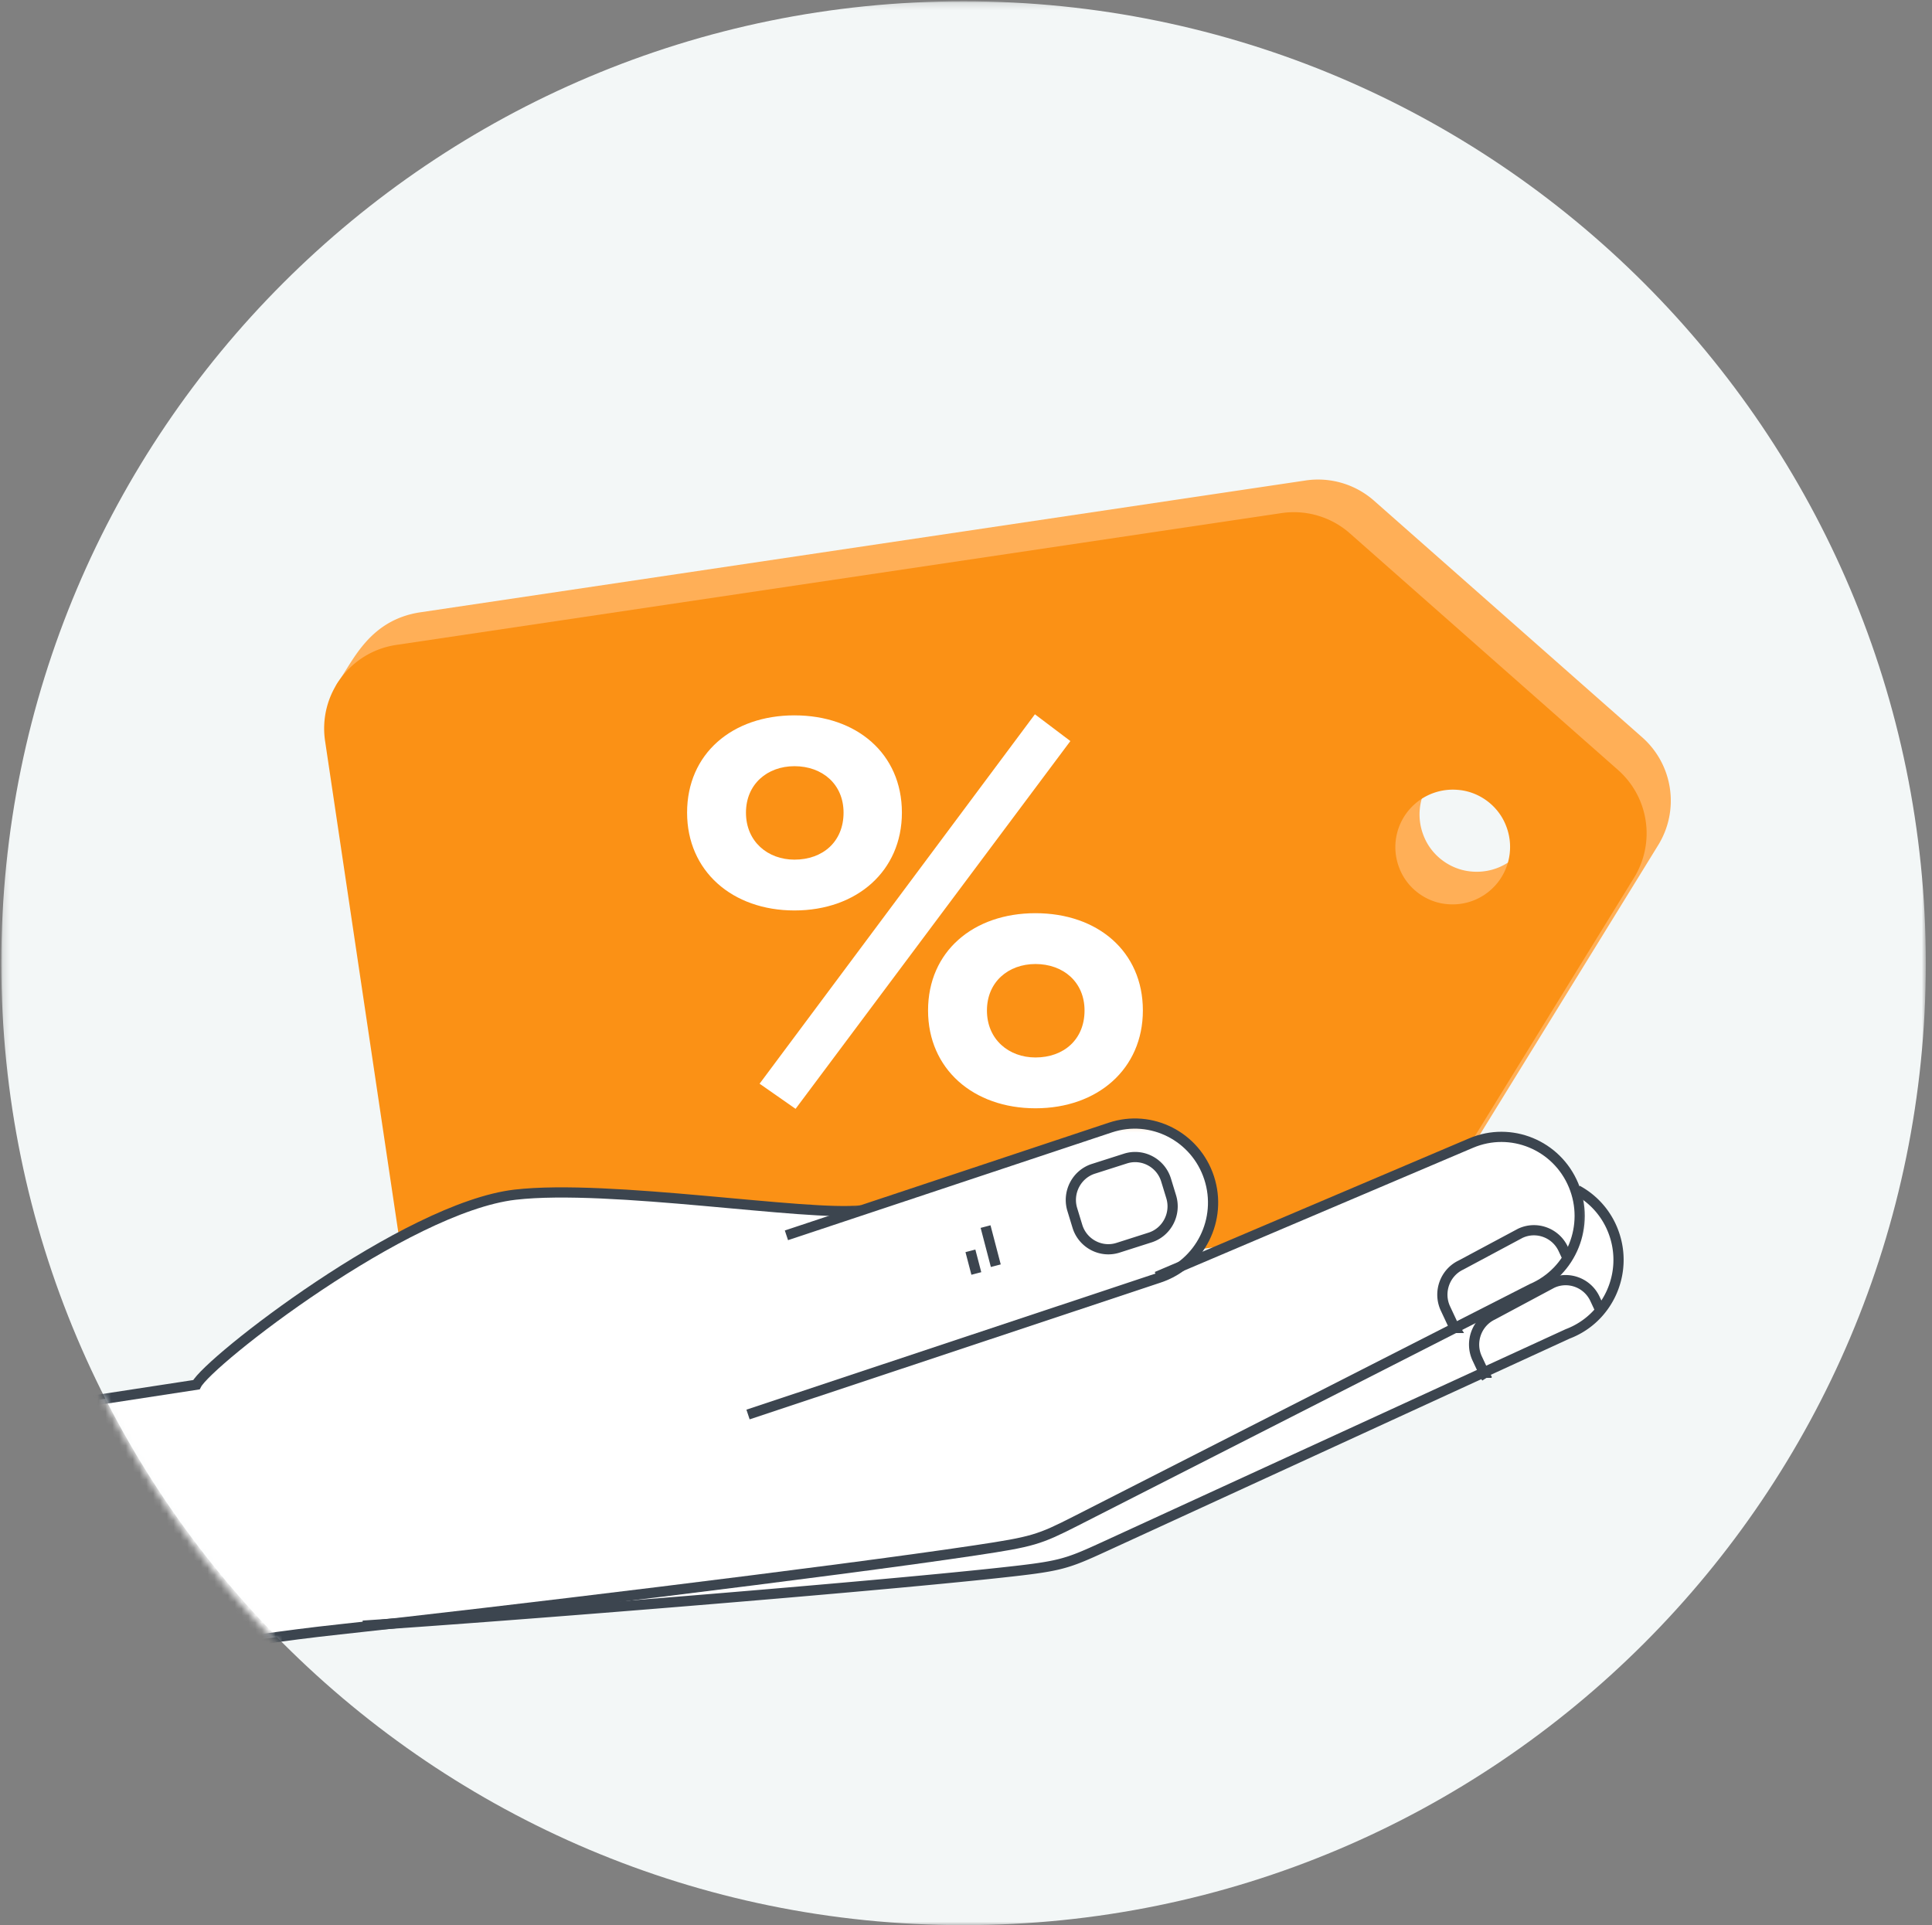
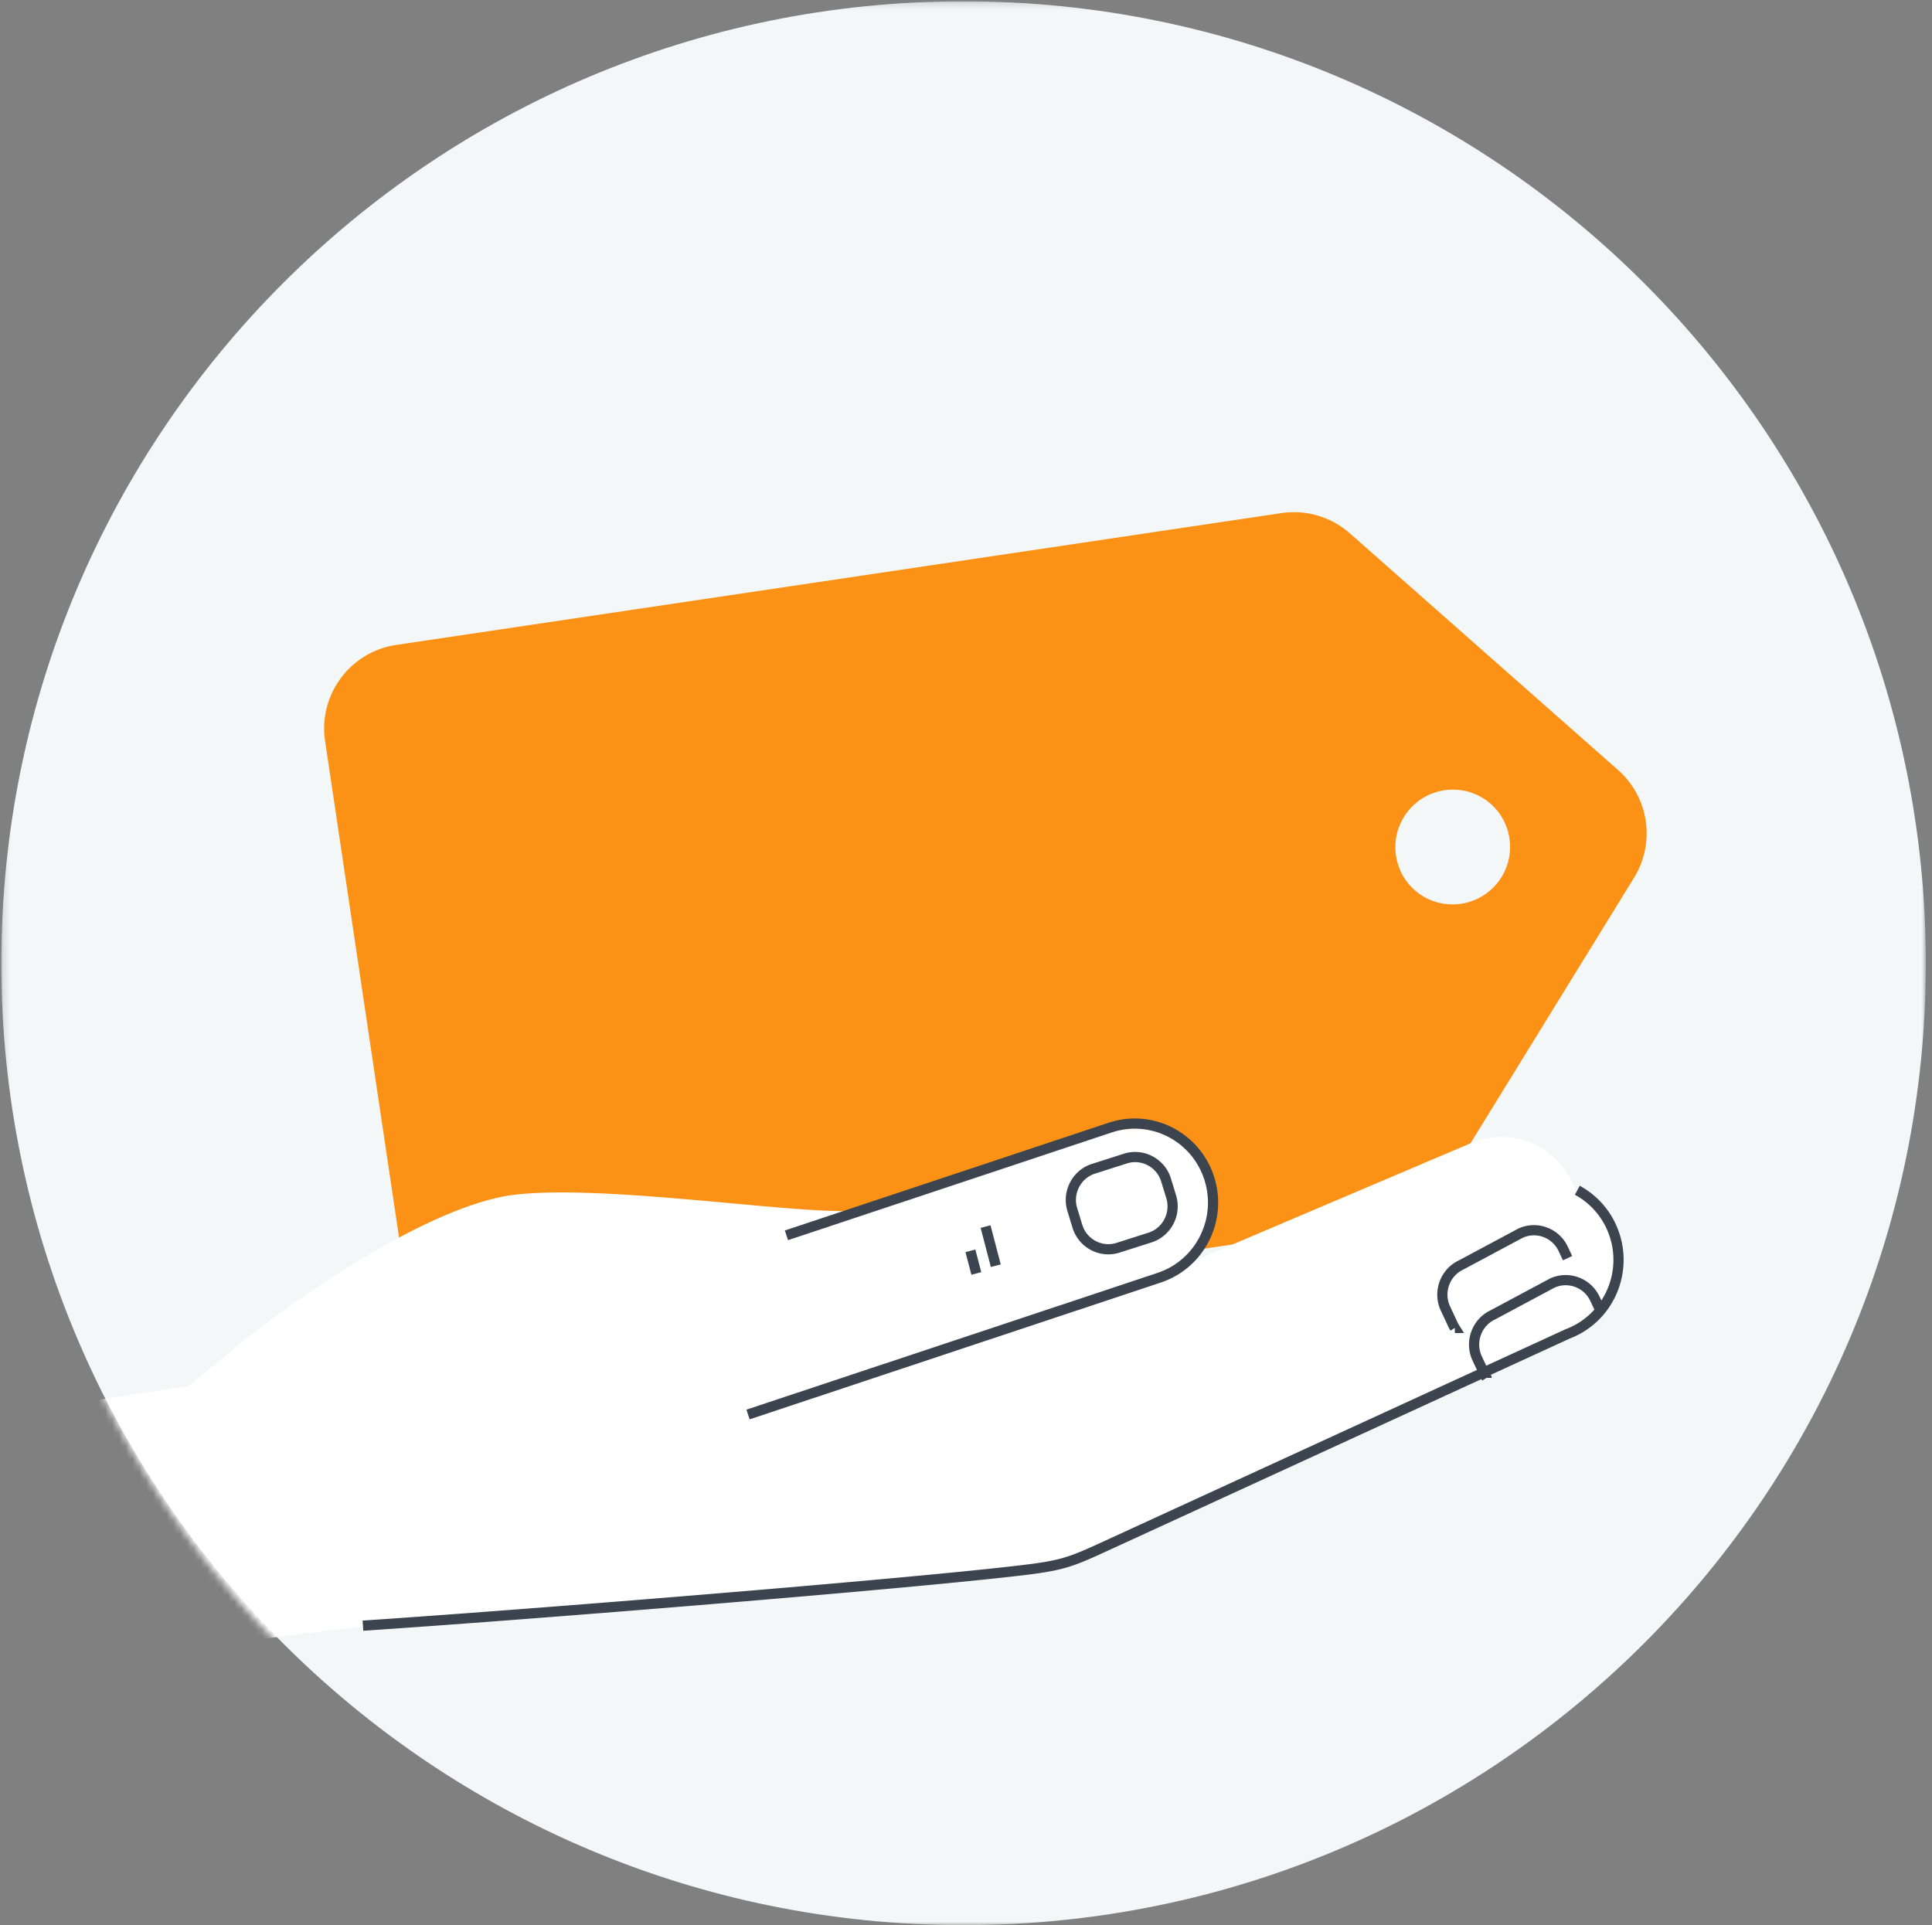
<svg xmlns="http://www.w3.org/2000/svg" xmlns:xlink="http://www.w3.org/1999/xlink" width="284" height="283" viewBox="0 0 284 283">
  <rect x="0" y="0" width="284" height="283" fill="#808080" stroke="none" />
  <defs>
    <path id="a" d="M.193.192h282.898V283H.193z" />
    <path id="c" d="M235.92 80.62a142.278 142.278 0 0 1-7.59 6.696H50.525C24.4 65.871 6.018 35.173.278.166H235.92V80.62z" />
-     <path id="e" d="M.501 8.208L122.831.063v42.463H13.581A142.344 142.344 0 0 1 .5 8.208z" />
-     <path id="g" d="M228.33 91.483H50.525C24.887 70.438 6.708 40.483.613 6.289L232.16.255l-1.947 89.655c-.623.53-1.25 1.054-1.882 1.573z" />
  </defs>
  <g fill="none" fill-rule="evenodd">
    <mask id="b" fill="#fff">
      <use xlink:href="#a" />
    </mask>
    <path fill="#F3F7F7" d="M.193 141.596C.193 63.5 63.523.19 141.643.19c78.12 0 141.448 63.31 141.448 141.405S219.762 283 141.642 283 .193 219.691.193 141.596" mask="url(#b)" />
-     <path fill="#FFAF57" d="M209.262 122.833a8.446 8.446 0 0 1 8.539-11.523c3.166.223 6.006 2.326 7.142 5.29a8.446 8.446 0 0 1-8.538 11.522c-3.166-.223-6.007-2.326-7.143-5.289M191.923 70.63L61.807 90.006c-7.523 1.12-9.914 7.192-12.077 10.216-1.465 2.047 1.19 1.082 1.611 3.91l11.852 79.536c1.012 6.79 7.338 11.475 14.13 10.463l130.115-19.376a12.435 12.435 0 0 0 8.757-5.777l27.563-44.755a12.428 12.428 0 0 0-2.359-15.836l-39.416-34.781a12.435 12.435 0 0 0-10.06-2.976" />
    <path fill="#FB9115" d="M205.707 127.63a8.446 8.446 0 0 1 8.54-11.523c3.165.223 6.006 2.327 7.141 5.29a8.446 8.446 0 0 1-8.537 11.522c-3.166-.222-6.008-2.325-7.144-5.288M188.37 75.428L58.253 94.804c-6.792 1.01-11.478 7.335-10.466 14.125l11.851 79.537c1.012 6.79 7.339 11.474 14.13 10.463l130.116-19.376a12.435 12.435 0 0 0 8.757-5.778l27.563-44.755a12.428 12.428 0 0 0-2.36-15.836l-39.415-34.78a12.435 12.435 0 0 0-10.06-2.976" />
    <g transform="translate(2 165)">
      <mask id="d" fill="#fff">
        <use xlink:href="#c" />
      </mask>
      <path fill="#FFF" d="M30.782 34.591l-5.08 4.145-38.307 5.873 2.936 42.707 27.846-8.14s12.959-2.857 29.755-4.656c2.193-.235 4.695-.511 7.422-.817 23.68-1.641 70.64-5.435 89.829-7.528 8.476-.925 9.404-1.17 14.925-3.706l55.997-25.719 6.606-3.035 5.734-2.633c5.95-2.248 8.97-8.943 6.743-14.951a11.54 11.54 0 0 0-5.327-6.161l-.256.092c-.091-.276-.182-.553-.297-.826-2.464-5.914-9.209-8.69-15.064-6.2L171.6 21.16a11.682 11.682 0 0 0 4.138-13.01c-1.989-6.094-8.491-9.406-14.525-7.398l-32.44 10.794-4.127 1.374c-7.979.922-37.058-3.903-50.929-2.3-12.892 1.491-34.153 16.384-42.936 23.971" mask="url(#d)" />
    </g>
    <path stroke="#3C454F" stroke-width="1.5" d="M109.959 207.934l60.455-20.116c6.033-2.008 9.313-8.575 7.325-14.669-1.988-6.093-8.491-9.405-14.525-7.397l-47.611 15.842" />
    <g transform="translate(3.815 167.083)">
      <mask id="f" fill="#fff">
        <use xlink:href="#e" />
      </mask>
      <path stroke="#3C454F" stroke-width="1.5" d="M122.831 10.836c-7.977.923-37.058-3.902-50.928-2.299-16.056 1.857-45.11 24.51-46.85 27.937l-39.474 6.052" mask="url(#f)" />
    </g>
    <g transform="translate(2 160.833)">
      <mask id="h" fill="#fff">
        <use xlink:href="#g" />
      </mask>
      <path stroke="#3C454F" stroke-width="1.5" d="M168.041 26.84l46.203-19.638c5.855-2.49 12.6.287 15.064 6.2 2.465 5.914-.284 12.724-6.14 15.213L156.14 62.761c-5.415 2.758-6.333 3.042-14.764 4.31-20.234 3.045-71.572 9.271-93.444 11.615-16.795 1.8-29.755 4.656-29.755 4.656l-27.846 8.14" mask="url(#h)" />
    </g>
    <path stroke="#3C454F" stroke-width="1.5" d="M144.877 180.31l1.504 5.75m-3.732-2.184l.87 3.327m14.856-6.94l-.752-2.463c-.77-2.52.643-5.218 3.14-5.996l4.711-1.505c2.496-.777 5.168.65 5.937 3.17l.753 2.462c.77 2.521-.643 5.219-3.139 5.996l-4.712 1.505c-2.496.778-5.168-.649-5.938-3.17zm55.48 14.948a4.814 4.814 0 0 1-.287-.527l-1.09-2.33c-1.115-2.385-.096-5.258 2.266-6.384l8.723-4.667c2.362-1.127 5.207-.097 6.323 2.289l.636 1.361m-11.906 17.595a4.814 4.814 0 0 1-.288-.527l-1.09-2.33c-1.114-2.385-.095-5.258 2.267-6.385l8.723-4.667c2.361-1.126 5.207-.097 6.323 2.29l.636 1.36" />
    <path stroke="#3C454F" stroke-width="1.5" d="M53.351 238.974c21.949-1.45 73.493-5.58 93.832-7.799 8.476-.925 9.404-1.17 14.925-3.706l68.337-31.387c5.95-2.249 8.97-8.942 6.743-14.951a11.54 11.54 0 0 0-5.327-6.161" />
-     <path fill="#FFF" d="M152.211 155.449c4.168 0 7.214-2.651 7.214-6.908 0-4.178-3.126-6.829-7.214-6.829-4.007 0-7.133 2.651-7.133 6.829 0 4.257 3.206 6.908 7.133 6.908zm0-21.208c9.136 0 15.789 5.623 15.789 14.3 0 8.595-6.653 14.379-15.789 14.379s-15.789-5.784-15.789-14.38c0-8.676 6.653-14.299 15.79-14.299zm-.08-29.241l5.21 3.936L116.948 163l-5.289-3.694L152.131 105zm-35.343 21.368c4.168 0 7.213-2.65 7.213-6.909 0-4.177-3.125-6.828-7.213-6.828-4.008 0-7.133 2.651-7.133 6.828 0 4.258 3.206 6.91 7.133 6.91zm0-21.208c9.136 0 15.789 5.623 15.789 14.3 0 8.595-6.653 14.379-15.79 14.379-9.136 0-15.787-5.784-15.787-14.38 0-8.676 6.65-14.3 15.788-14.3z" />
  </g>
</svg>